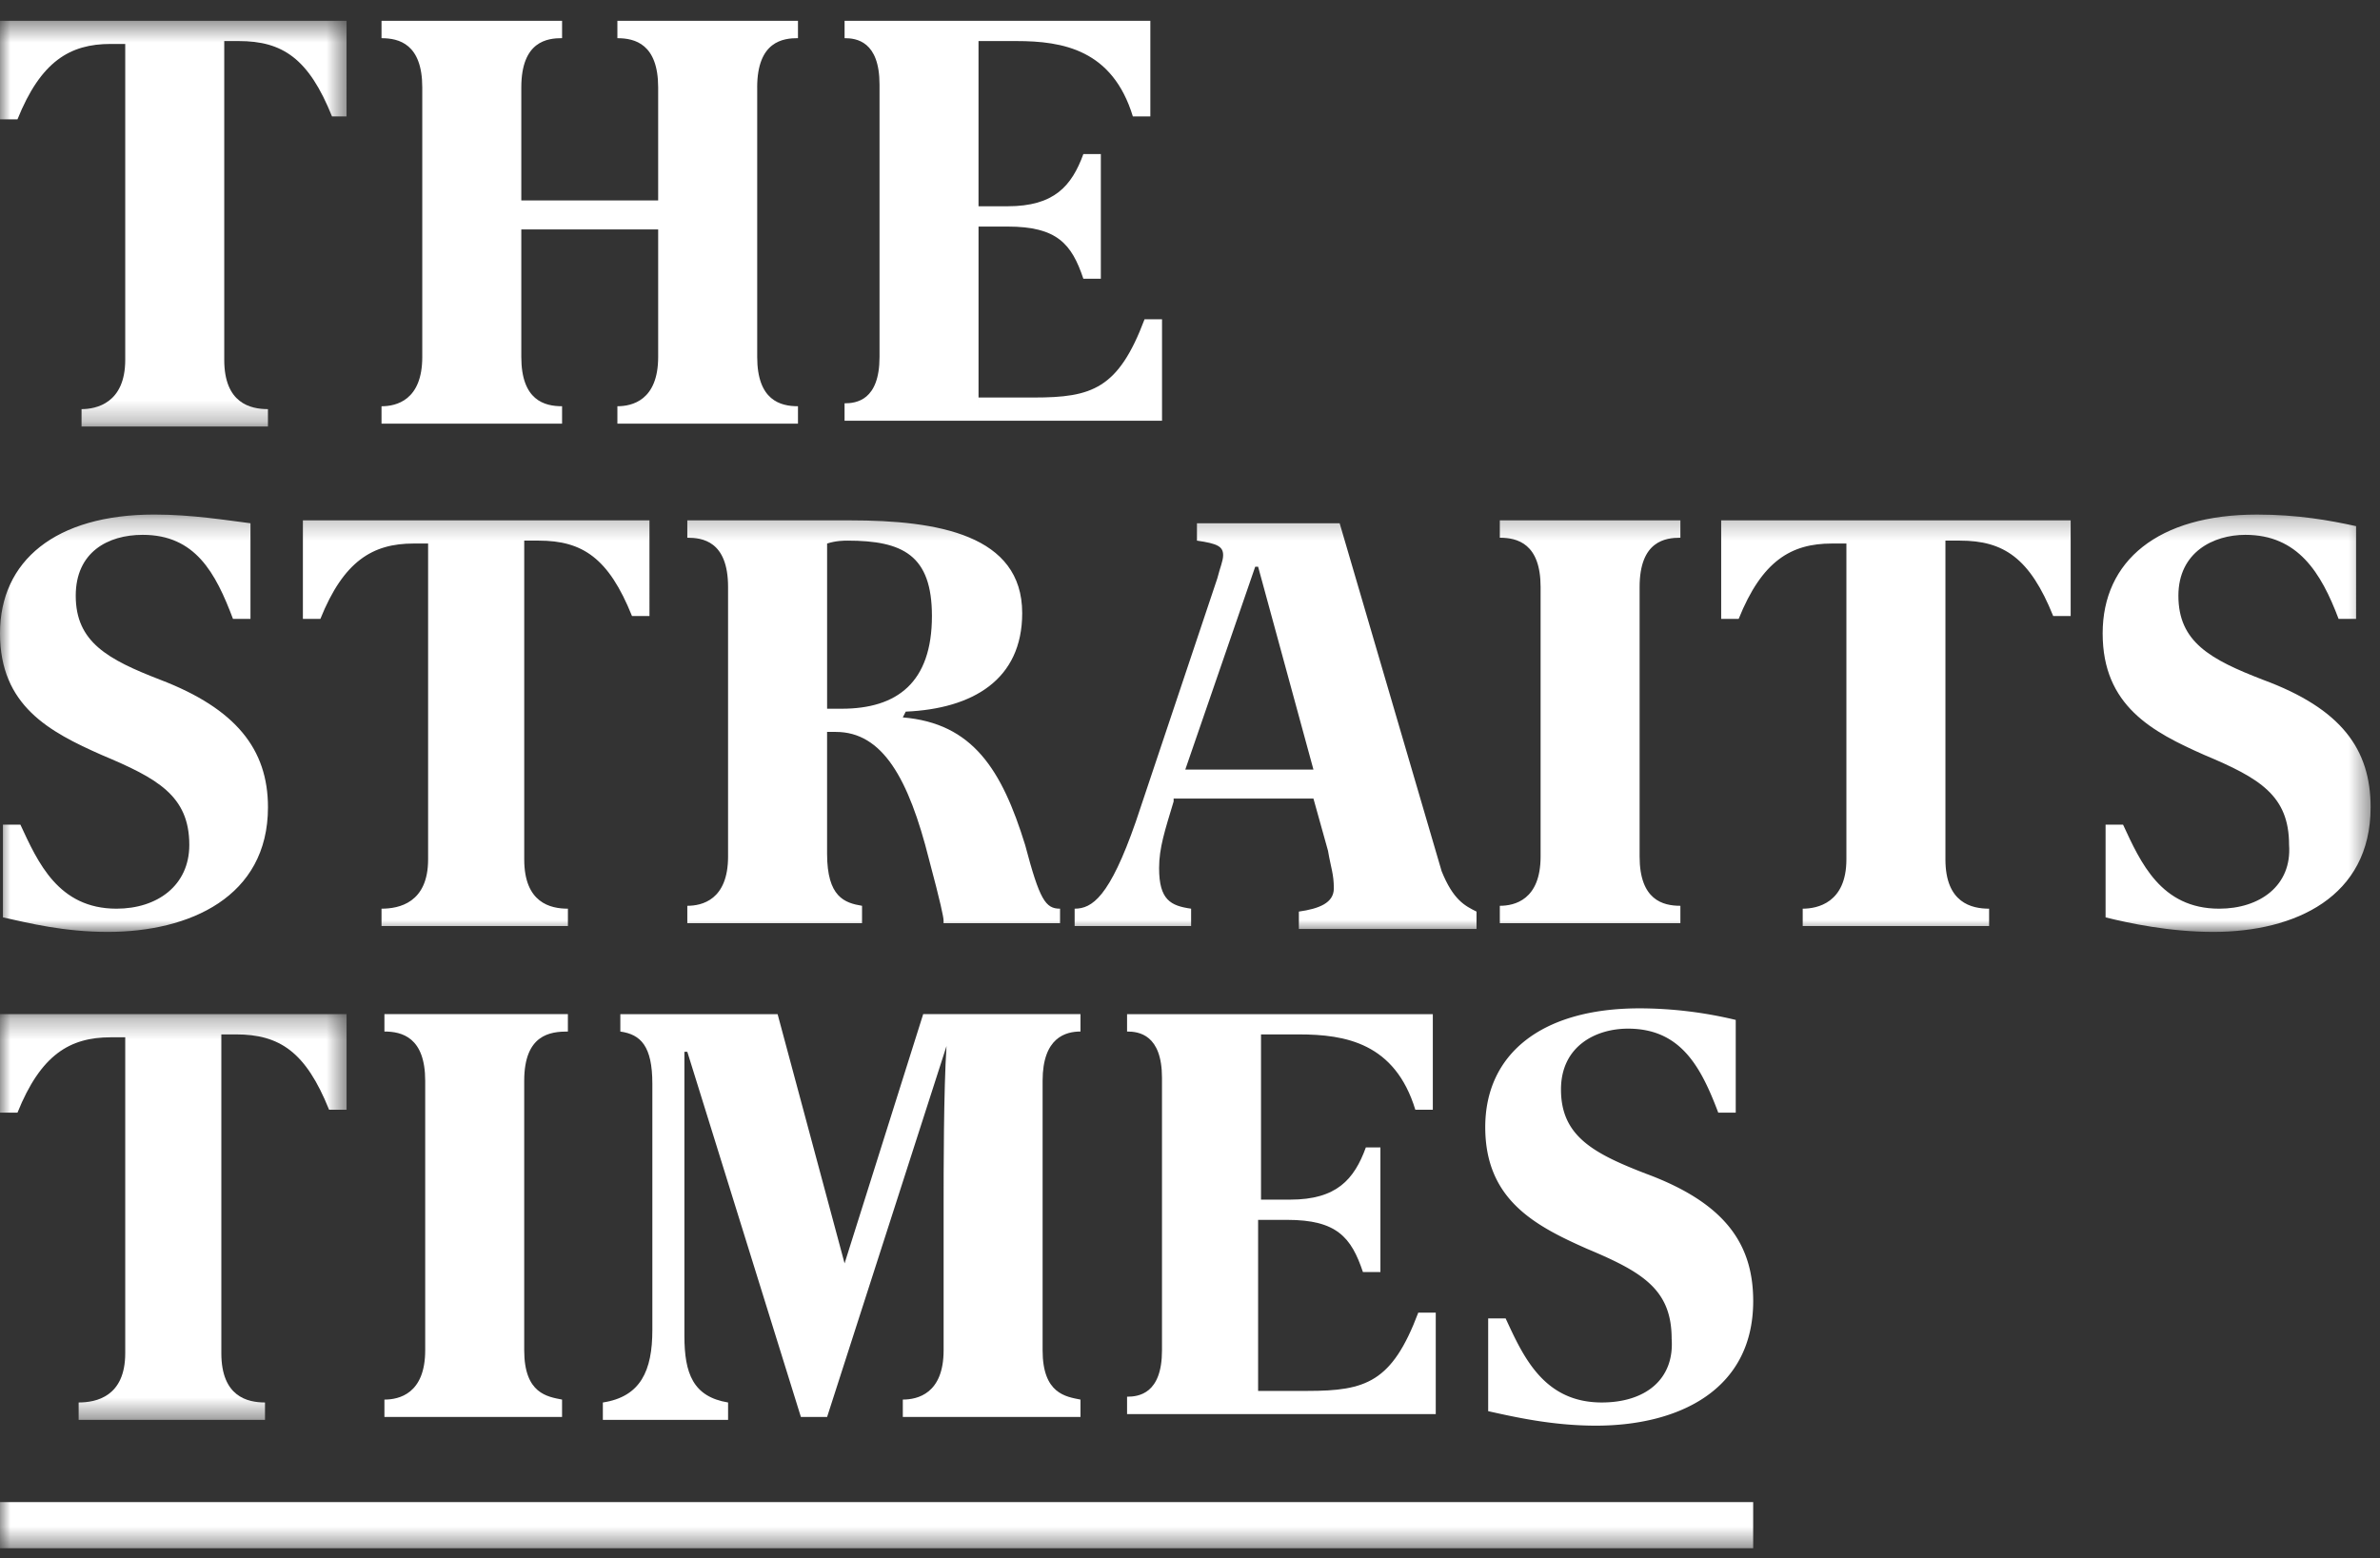
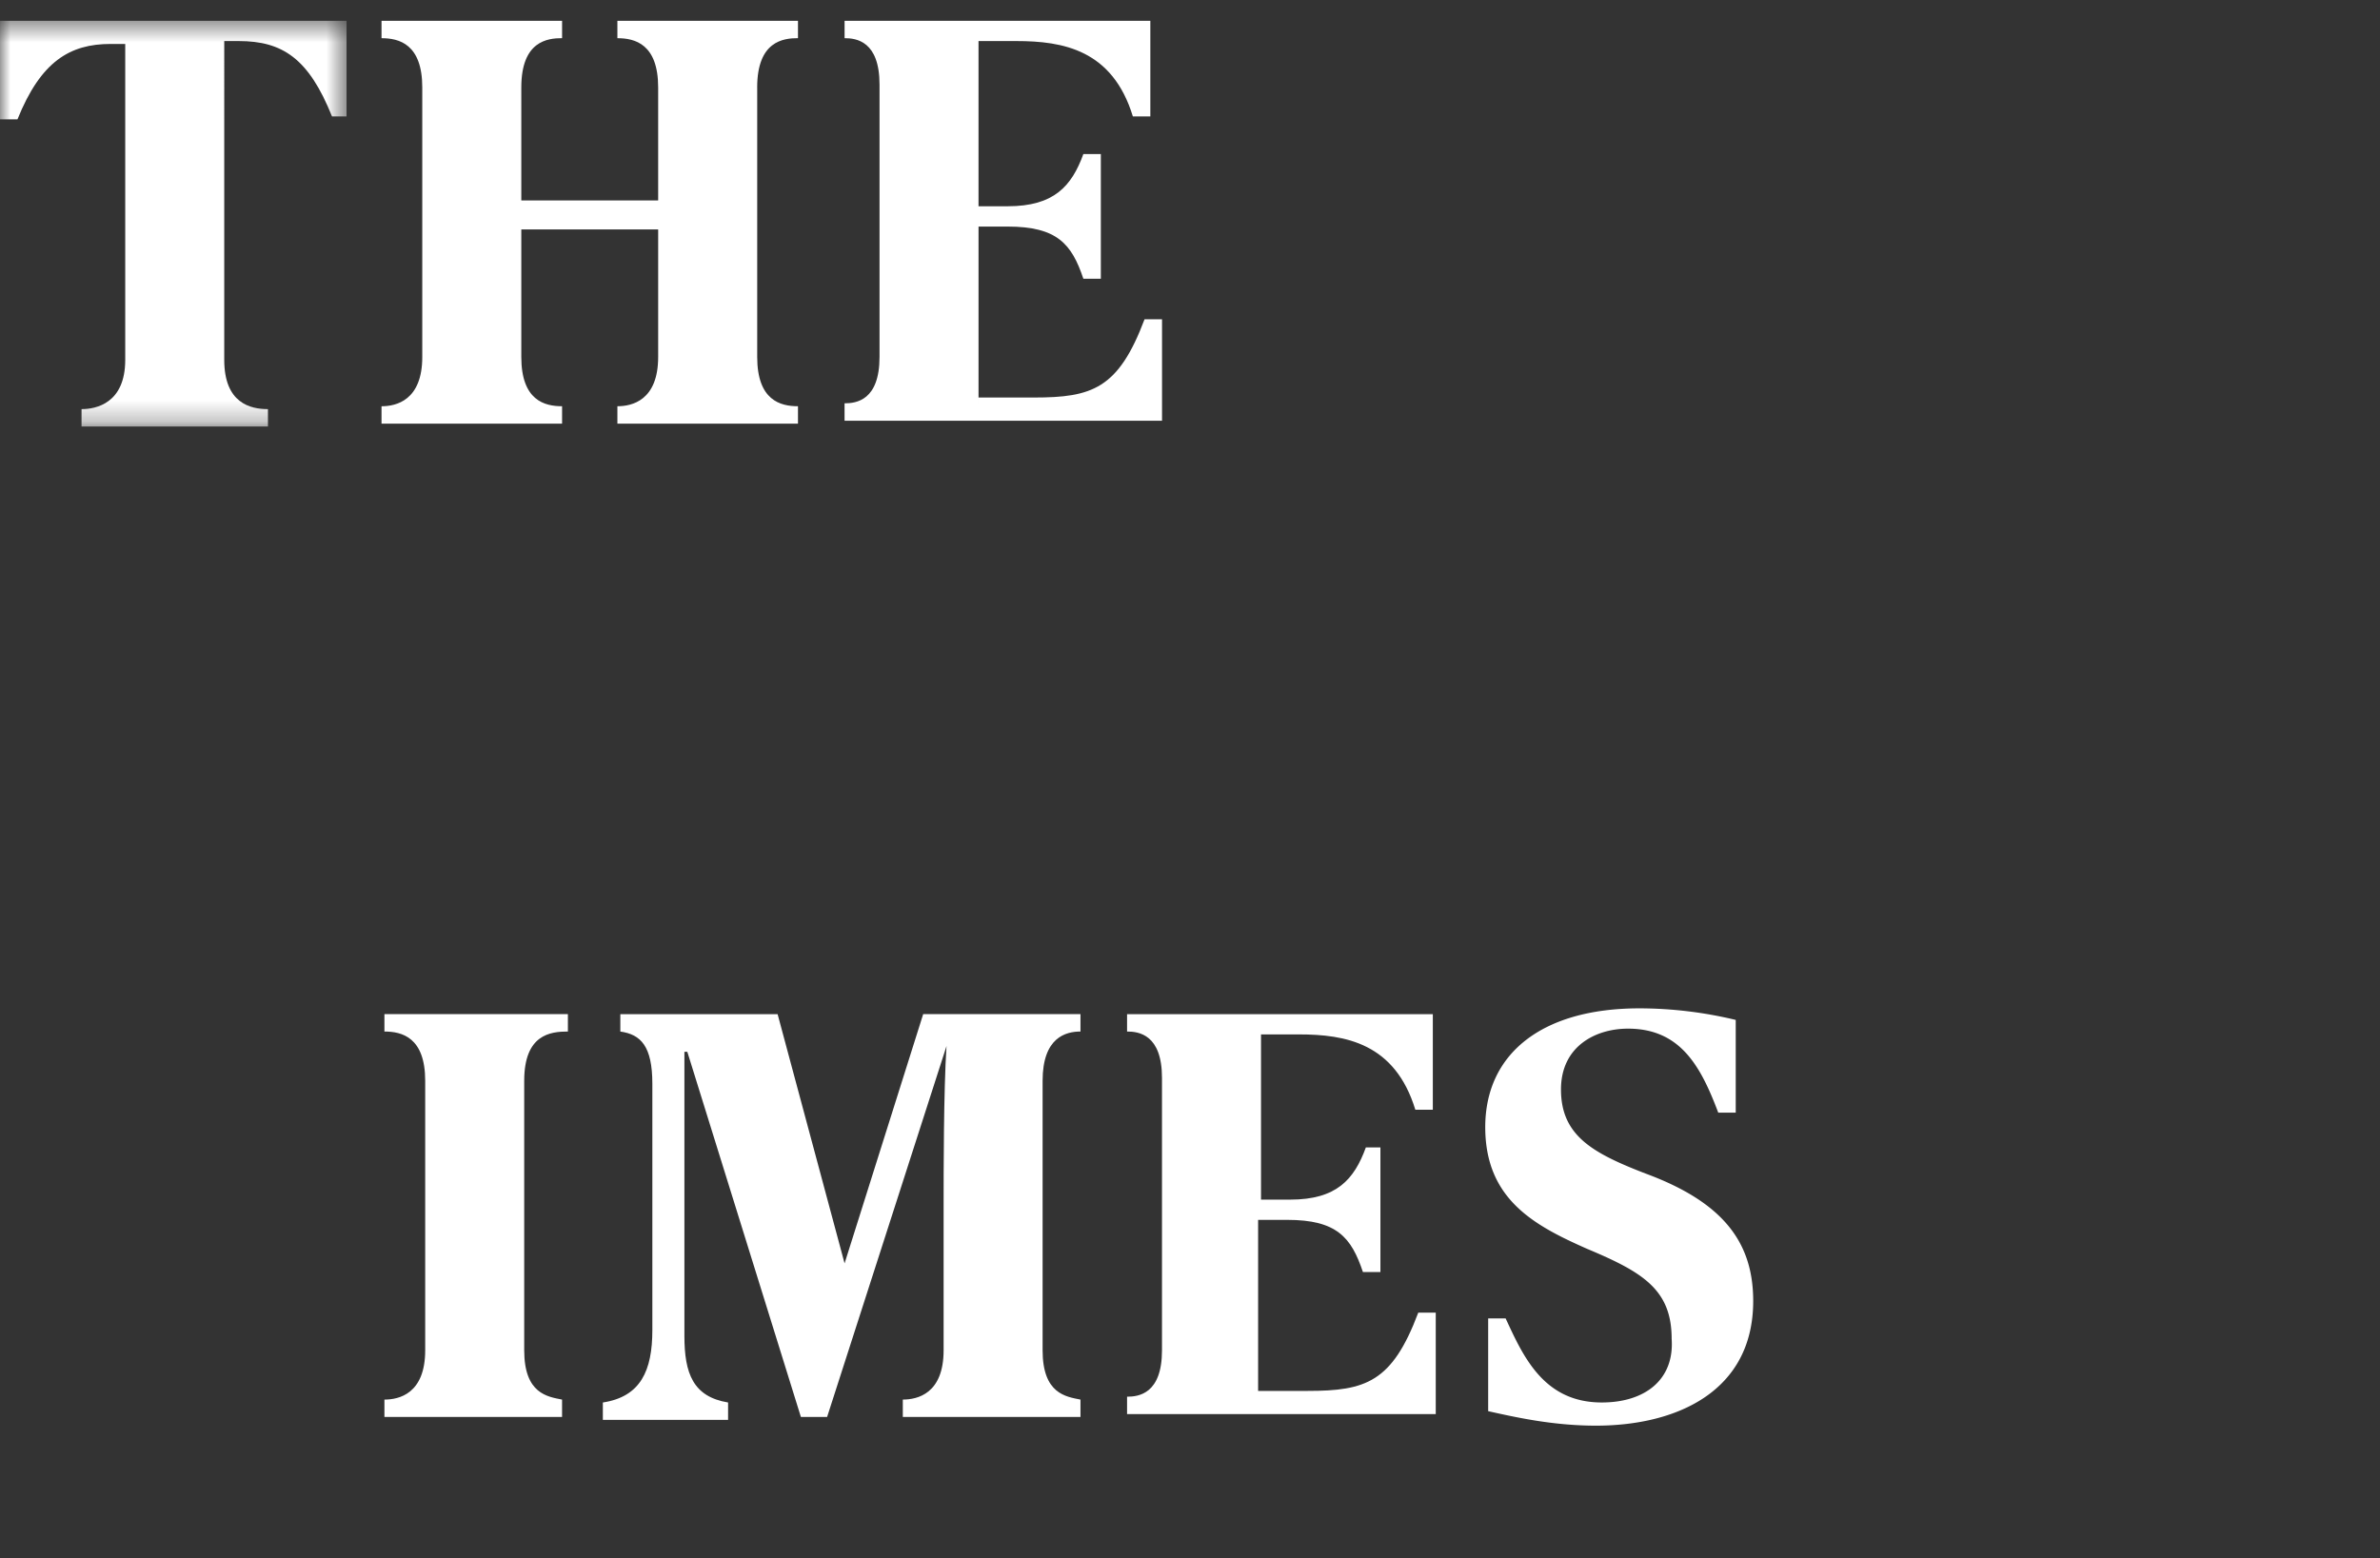
<svg xmlns="http://www.w3.org/2000/svg" xmlns:xlink="http://www.w3.org/1999/xlink" width="113" height="74" viewBox="0 0 113 74">
  <rect x="0" y="0" width="113" height="74" fill="#333333" stroke="none" />
  <defs>
    <path id="a" d="M0 .242h112.553v19.82H0z" />
    <path id="c" d="M0 .472h16.454V19.74H0z" />
-     <path id="e" d="M0 .288h16.454v19.269H0z" />
-     <path id="g" d="M0 73.528h112.553V.987H0z" />
  </defs>
  <g fill="none" fill-rule="evenodd">
    <g transform="translate(0 24.195)">
      <mask id="b" fill="#fff">
        <use xlink:href="#a" />
      </mask>
-       <path fill="#FFF" d="M39.96 9.464h-.69V1.619c.414-.139.83-.139.967-.139 2.627 0 4.01.69 4.01 3.58 0 3.165-1.66 4.404-4.286 4.404zm10.37 10.322v-.826c-.69 0-.967-.412-1.658-3.028-1.107-3.578-2.49-5.78-5.808-6.056l.139-.274c3.18-.138 5.53-1.515 5.53-4.68 0-3.717-4.009-4.404-8.158-4.404h-7.742v.825c.69 0 1.935.137 1.935 2.34v12.8c0 2.065-1.245 2.34-1.935 2.34v.826h8.296v-.826c-.83-.138-1.66-.413-1.66-2.477v-5.781h.415c2.213 0 3.457 2.202 4.425 6.055.553 2.065.69 2.753.69 2.89v.139h5.532v.137zm5.946-7.432l3.32-9.634h.138l2.627 9.634h-6.085zm12.169 4.817L63.605.655H56.83v.825c.968.139 1.243.276 1.243.69 0 .274-.136.55-.275 1.1l-3.872 11.562c-1.245 3.578-2.074 4.128-2.903 4.128v.826h5.53v-.826c-.968-.137-1.52-.412-1.52-1.927 0-.963.276-1.789.69-3.165v-.137h6.638l.691 2.476c.14.826.277 1.103.277 1.79 0 .688-.692.963-1.66 1.101v.826h8.435v-.826c-.553-.275-1.106-.55-1.66-1.927zm9.402-13.488c0-2.203 1.245-2.34 1.936-2.34V.518H71.21v.825c.83 0 1.936.276 1.936 2.34v12.8c0 2.065-1.244 2.34-1.936 2.34v.826h8.573v-.826c-.83 0-1.936-.275-1.936-2.34v-12.8zM81.72.518v4.68h.83c1.106-2.754 2.489-3.58 4.425-3.58h.69V16.62c0 2.065-1.382 2.34-2.074 2.34v.826h8.85v-.826c-.83 0-2.074-.275-2.074-2.34V1.48h.69c2.075 0 3.32.827 4.426 3.58h.83V.517H81.718zm-67.339 0v4.68h.83c1.106-2.754 2.489-3.58 4.425-3.58h.69V16.62c0 2.065-1.381 2.34-2.212 2.34v.826h8.85v-.826c-.83 0-2.074-.275-2.074-2.34V1.48h.69c2.076 0 3.32.827 4.426 3.58h.83V.517H14.38zm90.983 18.442c-2.766 0-3.733-2.202-4.563-3.99h-.83v4.403c1.107.276 3.043.69 5.116.69 3.872 0 7.467-1.653 7.467-5.92 0-2.752-1.383-4.68-5.115-6.056-2.49-.963-4.011-1.789-4.011-3.99 0-2.066 1.66-2.892 3.18-2.892 2.49 0 3.595 1.79 4.426 3.992h.83V.793c-1.246-.275-2.766-.55-4.702-.55-4.701 0-7.33 2.201-7.33 5.642 0 3.441 2.352 4.68 4.841 5.78 2.628 1.102 4.01 1.928 4.01 4.267.138 1.927-1.382 3.028-3.32 3.028zm-99.832 0c-2.765 0-3.734-2.202-4.563-3.99h-.83v4.403c1.245.276 2.904.69 4.978.69 3.872 0 7.606-1.653 7.606-5.92 0-2.752-1.522-4.68-5.117-6.056-2.489-.963-4.01-1.789-4.01-3.99 0-2.066 1.521-2.892 3.18-2.892 2.49 0 3.457 1.79 4.286 3.992h.83V.655C10.785.518 9.127.242 7.328.242 2.628.242 0 2.444 0 5.885s2.35 4.68 4.84 5.78c2.626 1.102 4.148 1.928 4.148 4.267 0 1.927-1.52 3.028-3.457 3.028z" mask="url(#b)" />
    </g>
    <path fill="#FFF" d="M35.95 4.152c0-2.202 1.245-2.34 1.937-2.34V.988h-8.574v.826c.83 0 1.936.275 1.936 2.34V9.52h-6.498V4.152c0-2.202 1.245-2.34 1.936-2.34V.988h-8.573v.826c.83 0 1.935.275 1.935 2.34v12.8c0 2.064-1.244 2.34-1.935 2.34v.825h8.573v-.826c-.83 0-1.936-.275-1.936-2.34v-6.056h6.498v6.056c0 2.065-1.245 2.34-1.936 2.34v.826h8.574v-.826c-.83 0-1.936-.275-1.936-2.34v-12.8zM46.46 19.154V10.76h1.382c2.351 0 3.042.826 3.595 2.477h.83V7.317h-.83c-.553 1.515-1.383 2.479-3.595 2.479h-1.383V1.95h1.797c2.213 0 4.564.413 5.531 3.579h.83V.987H40.1v.826c.553 0 1.659.137 1.659 2.202v12.937c0 2.065-1.106 2.202-1.66 2.202v.826h15.073v-4.817h-.83c-1.244 3.304-2.49 3.716-5.255 3.716h-2.627v.275z" />
    <g transform="translate(0 .515)">
      <mask id="d" fill="#fff">
        <use xlink:href="#c" />
      </mask>
      <path fill="#FFF" d="M0 .472v4.68h.83c1.106-2.753 2.488-3.58 4.424-3.58h.692v15.003c0 2.064-1.383 2.34-2.074 2.34v.825h8.85v-.825c-.83 0-2.075-.276-2.075-2.34V1.435h.691c2.074 0 3.32.826 4.425 3.578h.691V.472H0z" mask="url(#d)" />
    </g>
    <path fill="#FFF" d="M43.832 48.163L40.1 60l-3.18-11.836h-7.467v.826c.968.137 1.52.688 1.52 2.478v11.699c0 1.925-.552 3.165-2.35 3.44v.826h5.946v-.826c-1.66-.275-2.074-1.376-2.074-3.166V49.952h.138l5.393 17.343h1.244l5.67-17.618c-.138 2.065-.138 6.056-.138 7.431v7.02c0 2.065-1.245 2.34-1.937 2.34v.827h8.435v-.826c-.692-.138-1.798-.276-1.798-2.34v-12.8c0-2.066 1.106-2.34 1.798-2.34v-.826h-7.467zM24.889 51.329c0-2.203 1.244-2.34 2.074-2.34v-.826h-8.711v.826c.83 0 1.936.274 1.936 2.34v12.8c0 2.064-1.244 2.34-1.936 2.34v.826h8.434v-.826c-.69-.138-1.797-.276-1.797-2.34v-12.8zM59.734 66.33v-8.396h1.383c2.35 0 3.042.827 3.594 2.479h.83v-5.92h-.691c-.553 1.515-1.383 2.48-3.596 2.48h-1.382v-7.847h1.797c2.213 0 4.563.413 5.53 3.578h.83v-4.54H53.512v.825c.552 0 1.658.137 1.658 2.201V64.13c0 2.064-1.106 2.202-1.658 2.202v.826h14.656v-4.818h-.83c-1.244 3.304-2.488 3.717-5.254 3.717h-2.35v.275z" />
    <g transform="translate(0 47.875)">
      <mask id="f" fill="#fff">
        <use xlink:href="#e" />
      </mask>
      <path fill="#FFF" d="M0 .288v4.679h.83c1.106-2.753 2.488-3.579 4.424-3.579h.692v15.003c0 2.065-1.383 2.34-2.212 2.34v.826h8.848v-.826c-.83 0-2.073-.275-2.073-2.34V1.25h.69c2.075 0 3.32.826 4.426 3.579h.83V.288H0z" mask="url(#f)" />
    </g>
    <path fill="#FFF" d="M76.05 66.606c-2.766 0-3.734-2.202-4.564-3.992h-.829v4.405c1.244.275 3.042.688 5.116.688 3.872 0 7.467-1.652 7.467-5.918 0-2.753-1.383-4.68-5.116-6.057-2.489-.963-4.01-1.788-4.01-3.99 0-2.065 1.659-2.89 3.18-2.89 2.49 0 3.457 1.788 4.287 3.99h.83v-4.404a19.672 19.672 0 0 0-4.564-.55c-4.702 0-7.329 2.202-7.329 5.642 0 3.442 2.352 4.68 4.84 5.781 2.627 1.102 4.01 1.928 4.01 4.267.138 1.927-1.244 3.028-3.319 3.028" />
    <mask id="h" fill="#fff">
      <use xlink:href="#g" />
    </mask>
    <path fill="#FFF" d="M-.001 73.528h83.24v-2.19H0z" mask="url(#h)" />
  </g>
</svg>